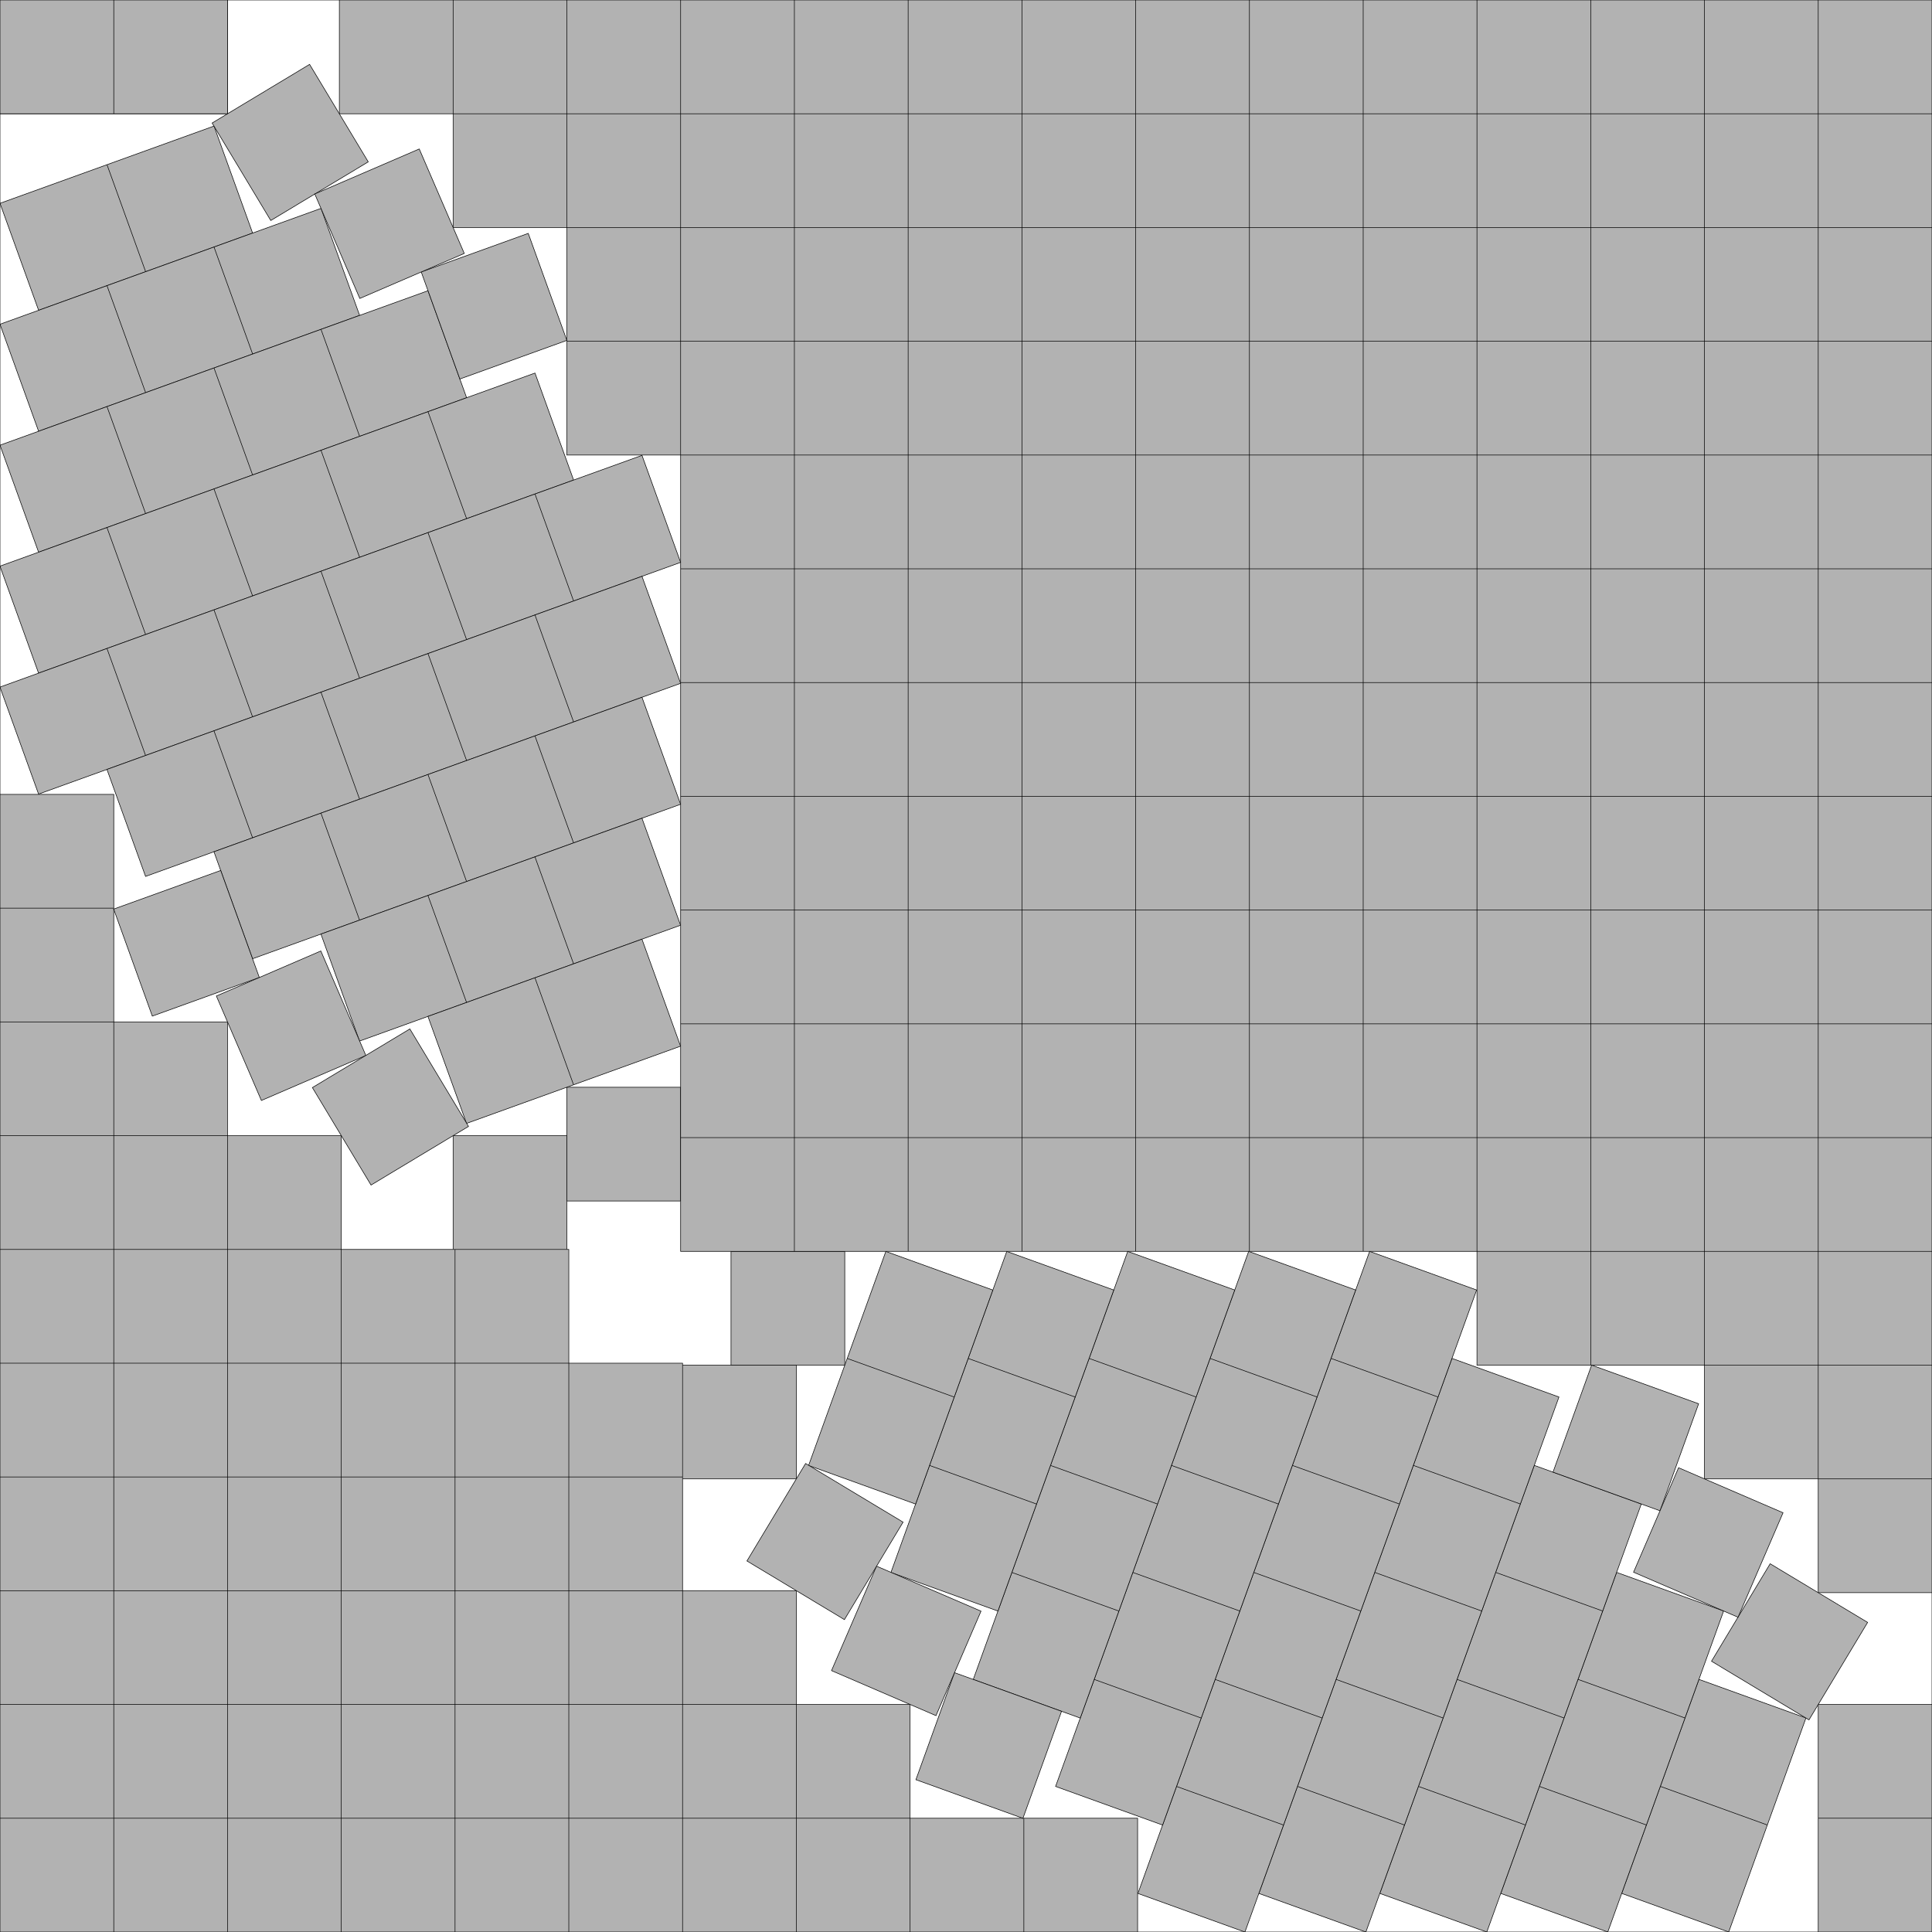
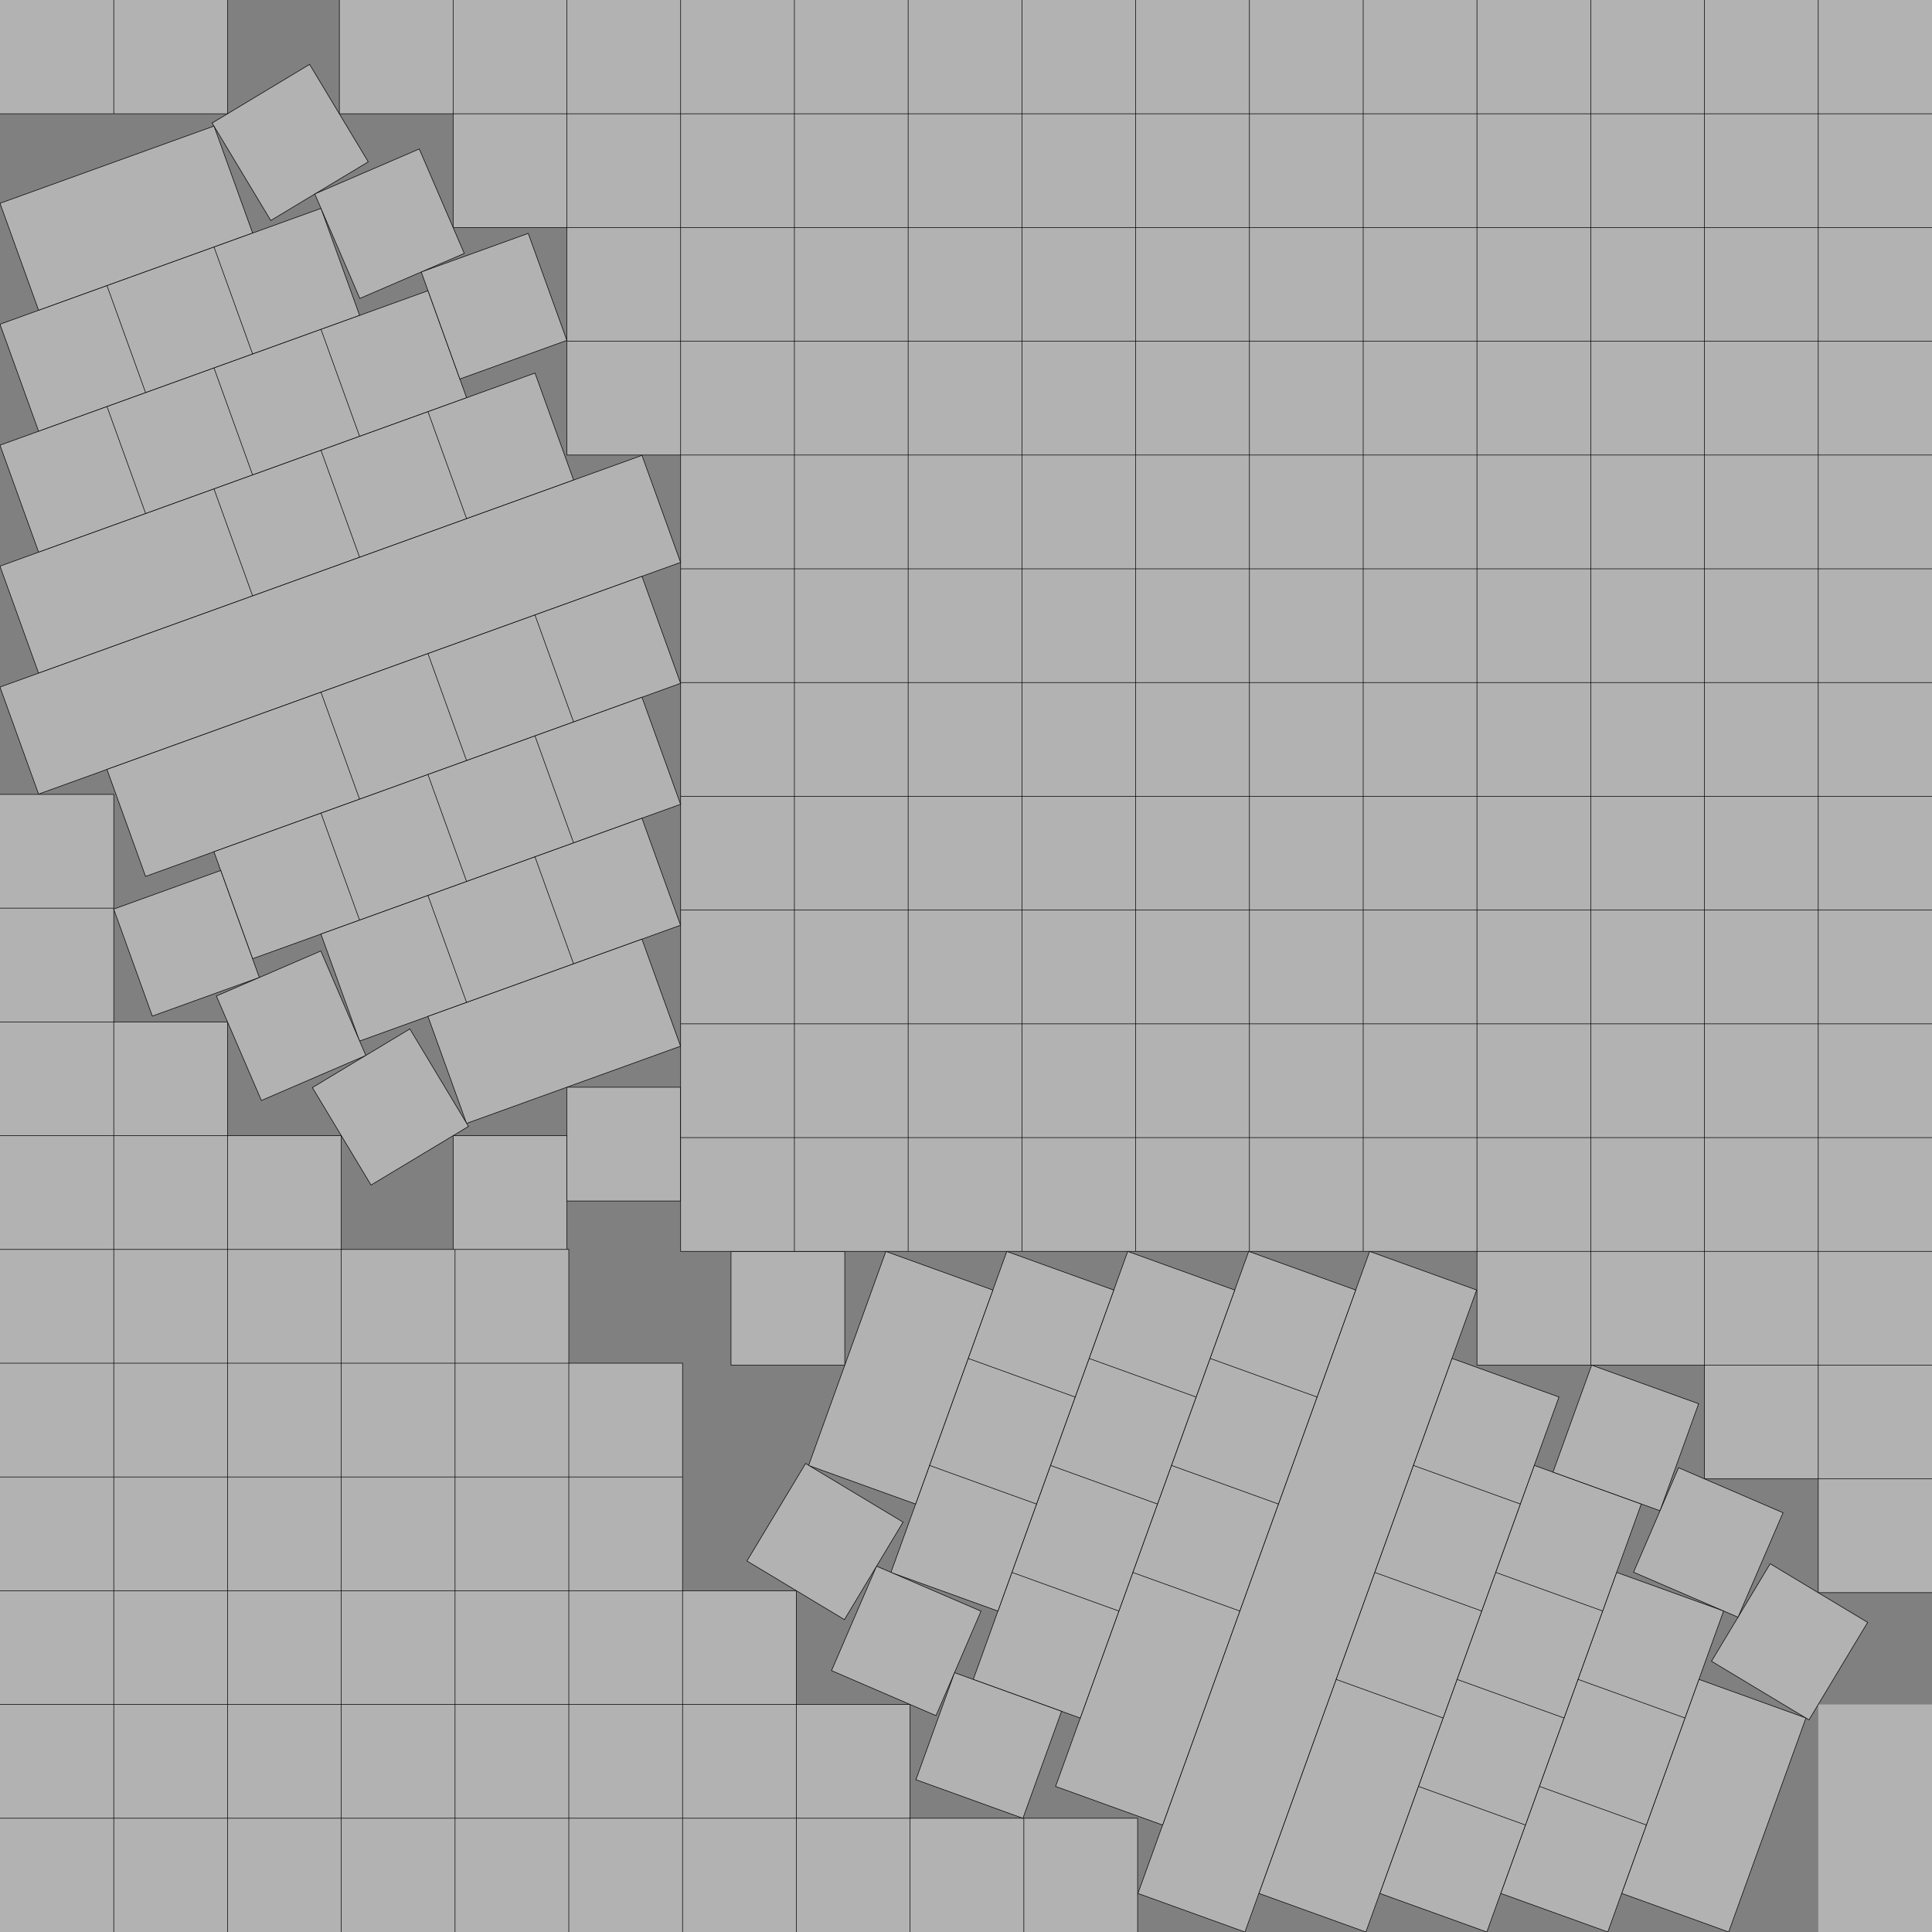
<svg xmlns="http://www.w3.org/2000/svg" xmlns:xlink="http://www.w3.org/1999/xlink" width="100%" height="100%" viewBox="0 0 16.983 16.983" style="fill:#B2B2B2; stroke:black; stroke-width:0.005" id="svg">
  <rect x="0" y="0" width="16.983" height="16.983" fill="#808080" stroke="none" />
  <script xlink:href="svgDisp.js" />
  <defs>
-     <rect width="16.983" height="16.983" id="outer" />
-   </defs>
+     </defs>
  <use xlink:href="#outer" style="fill:white; stroke:none" />
  <g id="sideA">
    <g transform="translate(0 1.787) rotate(-19.844) translate(-.361 1)translate(-.361 1)translate(-.361 1)translate(-.361 1)translate(-.361 1)translate(-.361 1)translate(-.361 1)translate(-.361 1) translate(6 1) rotate(19.844) translate(-1 .361)">
      <use xlink:href="#one" style="stroke:none" />
      <use xlink:href="#one" style="fill:none" />
    </g>
    <rect style="stroke:none" width="2" height="1" />
-     <path style="fill:none" d="M0,1 H2 V0                                      M1,0    V1" />
  </g>
  <use xlink:href="#sideA" transform="translate(16.983 16.983) rotate(90) scale(-1 1)" />
  <path d="M0,1 V0 H1 V1" transform="translate(15.983 15.983) translate(-12 -6)" />
-   <path d="M0,0 H1 V1 H0" transform="                     translate(  6 12)" />
  <g transform="translate(0 16.983) translate(0 -17)">
    <path style="stroke:none" d="M0, 7 H 1 V9 H2 V10 H3 V11 H5 V12 H6 V14 H7 V15 H8 V16 H10 V17 H0" />
    <path style="fill:none" d="M0, 7 H 1 V17                                      M0, 8 H 1                                      M0, 9 H 2 V17                                      M0,10 H 3 V17                                      M4,11     V17                                      M0,11 H 5 V17                                      M0,12 H 6 V17                                      M0,13 H 6                                      M0,14 H 7 V17                                      M0,15 H 8 V17                                      M9,16    V17                                      M0,16 H10 V17" />
  </g>
  <g transform="translate(16.983) translate(-17)">
    <path style="stroke:none" d="M 3, 0 V 1 H4 V2 H5 V4 H6 V11 H13 V12 H15 V13 H16 V14 H17 V0" />
    <path style="fill:none" d="M 3, 0 V 1 H17                                      M 4, 0 V 2 H17                                      M 5, 0 V 4 H17                                      M 5, 3     H17                                      M 6, 0 V11 H17                                      M 6, 5     H17                                      M 6, 6     H17                                      M 6, 7     H17                                      M 6, 8     H17                                      M 6, 9     H17                                      M 6,10     H17                                      M 7, 0 V11                                      M 8, 0 V11                                      M 9, 0 V11                                      M10, 0 V11                                      M11, 0 V11                                      M12, 0 V11                                      M13, 0 V12 H17                                      M14, 0 V12                                      M15, 0 V13 H17                                      M16, 0 V14 H17" />
  </g>
  <defs>
    <g id="one">
      <rect width="1" height="1" />
    </g>
    <g id="two">
      <rect width="2" height="1" />
-       <path style="fill:none" d="M1,0 L1,1" />
    </g>
    <g id="three">
      <rect width="3" height="1" />
      <path style="fill:none" d="M1,0 L1,1                                        M2,0 L2,1" />
    </g>
    <g id="four">
      <rect width="4" height="1" />
      <path style="fill:none" d="M1,0 L1,1                                        M2,0 L2,1                                        M3,0 L3,1" />
    </g>
    <g id="five">
      <rect width="5" height="1" />
-       <path style="fill:none" d="M1,0 L1,1                                        M2,0 L2,1                                        M3,0 L3,1                                        M4,0 L4,1" />
+       <path style="fill:none" d="M1,0 M2,0 L2,1                                        M3,0 L3,1                                        M4,0 L4,1" />
    </g>
    <g id="six">
      <rect width="6" height="1" />
-       <path style="fill:none" d="M1,0 L1,1                                        M2,0 L2,1                                        M3,0 L3,1                                        M4,0 L4,1                                        M5,0 L5,1" />
    </g>
  </defs>
  <g id="side1" transform="translate(16.983 16.983) rotate(-90) scale(1 -1)">
    <g transform="translate(0 1.787) rotate(-19.844)">
      <use xlink:href="#two" />
      <use xlink:href="#three" transform="                    translate(-.361 1)" />
      <use xlink:href="#four" transform="                    translate(-.361 1)translate(-.361 1)" />
      <use xlink:href="#one" transform="translate(4 -.175) translate(-.361 1)translate(-.361 1)" />
      <use xlink:href="#five" transform="                    translate(-.361 1)translate(-.361 1)translate(-.361 1)" />
      <use xlink:href="#six" transform="                    translate(-.361 1)translate(-.361 1)translate(-.361 1)translate(-.361 1)" />
      <use xlink:href="#five" transform="translate(1       ) translate(-.361 1)translate(-.361 1)translate(-.361 1)translate(-.361 1)translate(-.361 1)" />
      <use xlink:href="#four" transform="translate(2       ) translate(-.361 1)translate(-.361 1)translate(-.361 1)translate(-.361 1)translate(-.361 1)translate(-.361 1)" />
      <use xlink:href="#one" transform="translate(1  .175) translate(-.361 1)translate(-.361 1)translate(-.361 1)translate(-.361 1)translate(-.361 1)translate(-.361 1)" />
      <use xlink:href="#three" transform="translate(3       ) translate(-.361 1)translate(-.361 1)translate(-.361 1)translate(-.361 1)translate(-.361 1)translate(-.361 1)translate(-.361 1)" />
      <use xlink:href="#two" transform="translate(4       ) translate(-.361 1)translate(-.361 1)translate(-.361 1)translate(-.361 1)translate(-.361 1)translate(-.361 1)translate(-.361 1)translate(-.361 1)" />
    </g>
    <use xlink:href="#one" transform="translate(  2     1)                   rotate(-31.035) translate(-.158      0)" />
    <use xlink:href="#one" transform="translate(15.983    2) translate(-12  0) rotate(-23.311) translate(    -1 -.752)" />
    <use xlink:href="#one" transform="translate(  2  15.983) translate(  0 -7) rotate(-23.311) translate(     0  .752) translate( 0 -1)" />
    <use xlink:href="#one" transform="translate(15.983 15.983) translate(-12 -6) rotate(-31.035) translate( .158     -1) translate(-1  0)" />
  </g>
  <use xlink:href="#side1" transform="translate(16.983 16.983) rotate(90) scale(-1 1)" />
  <g id="corner">
    <path style="stroke:none" d="M0,1 H2 V0 H0" />
    <path style="fill:none" d="M0,1 H2 V0                                      M1,0 V1" />
  </g>
  <use xlink:href="#outer" style="fill:none" />
</svg>